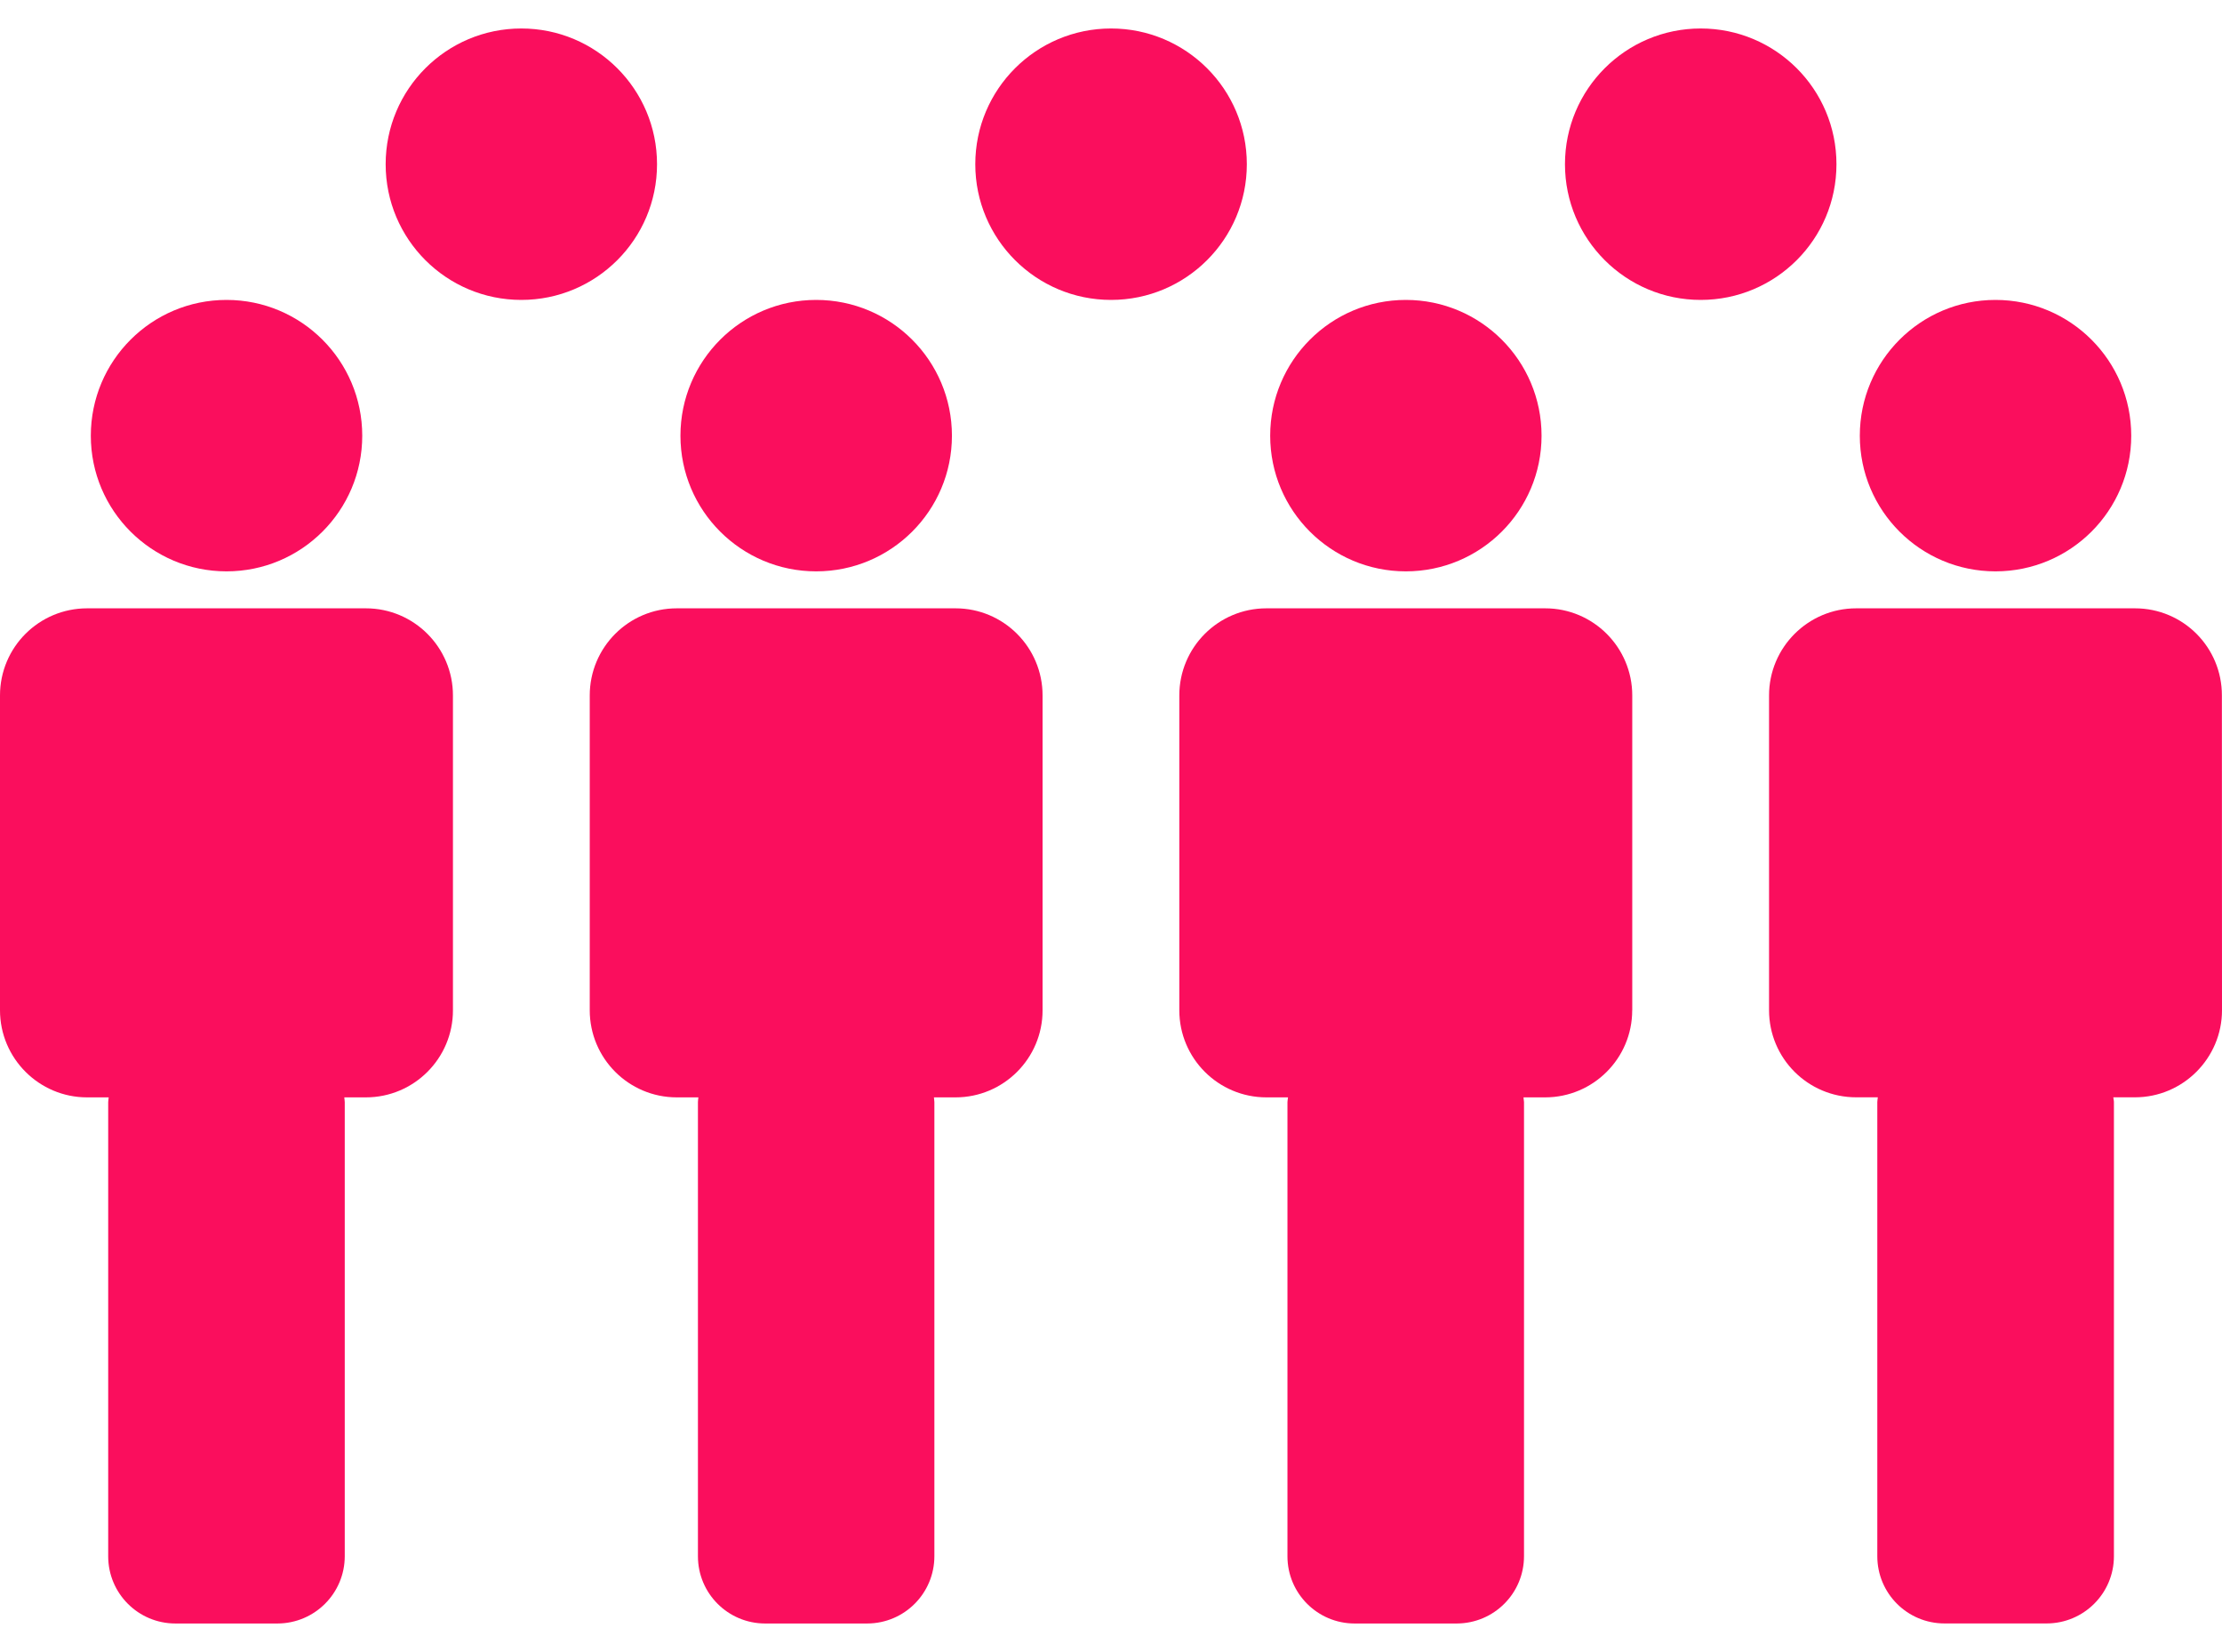
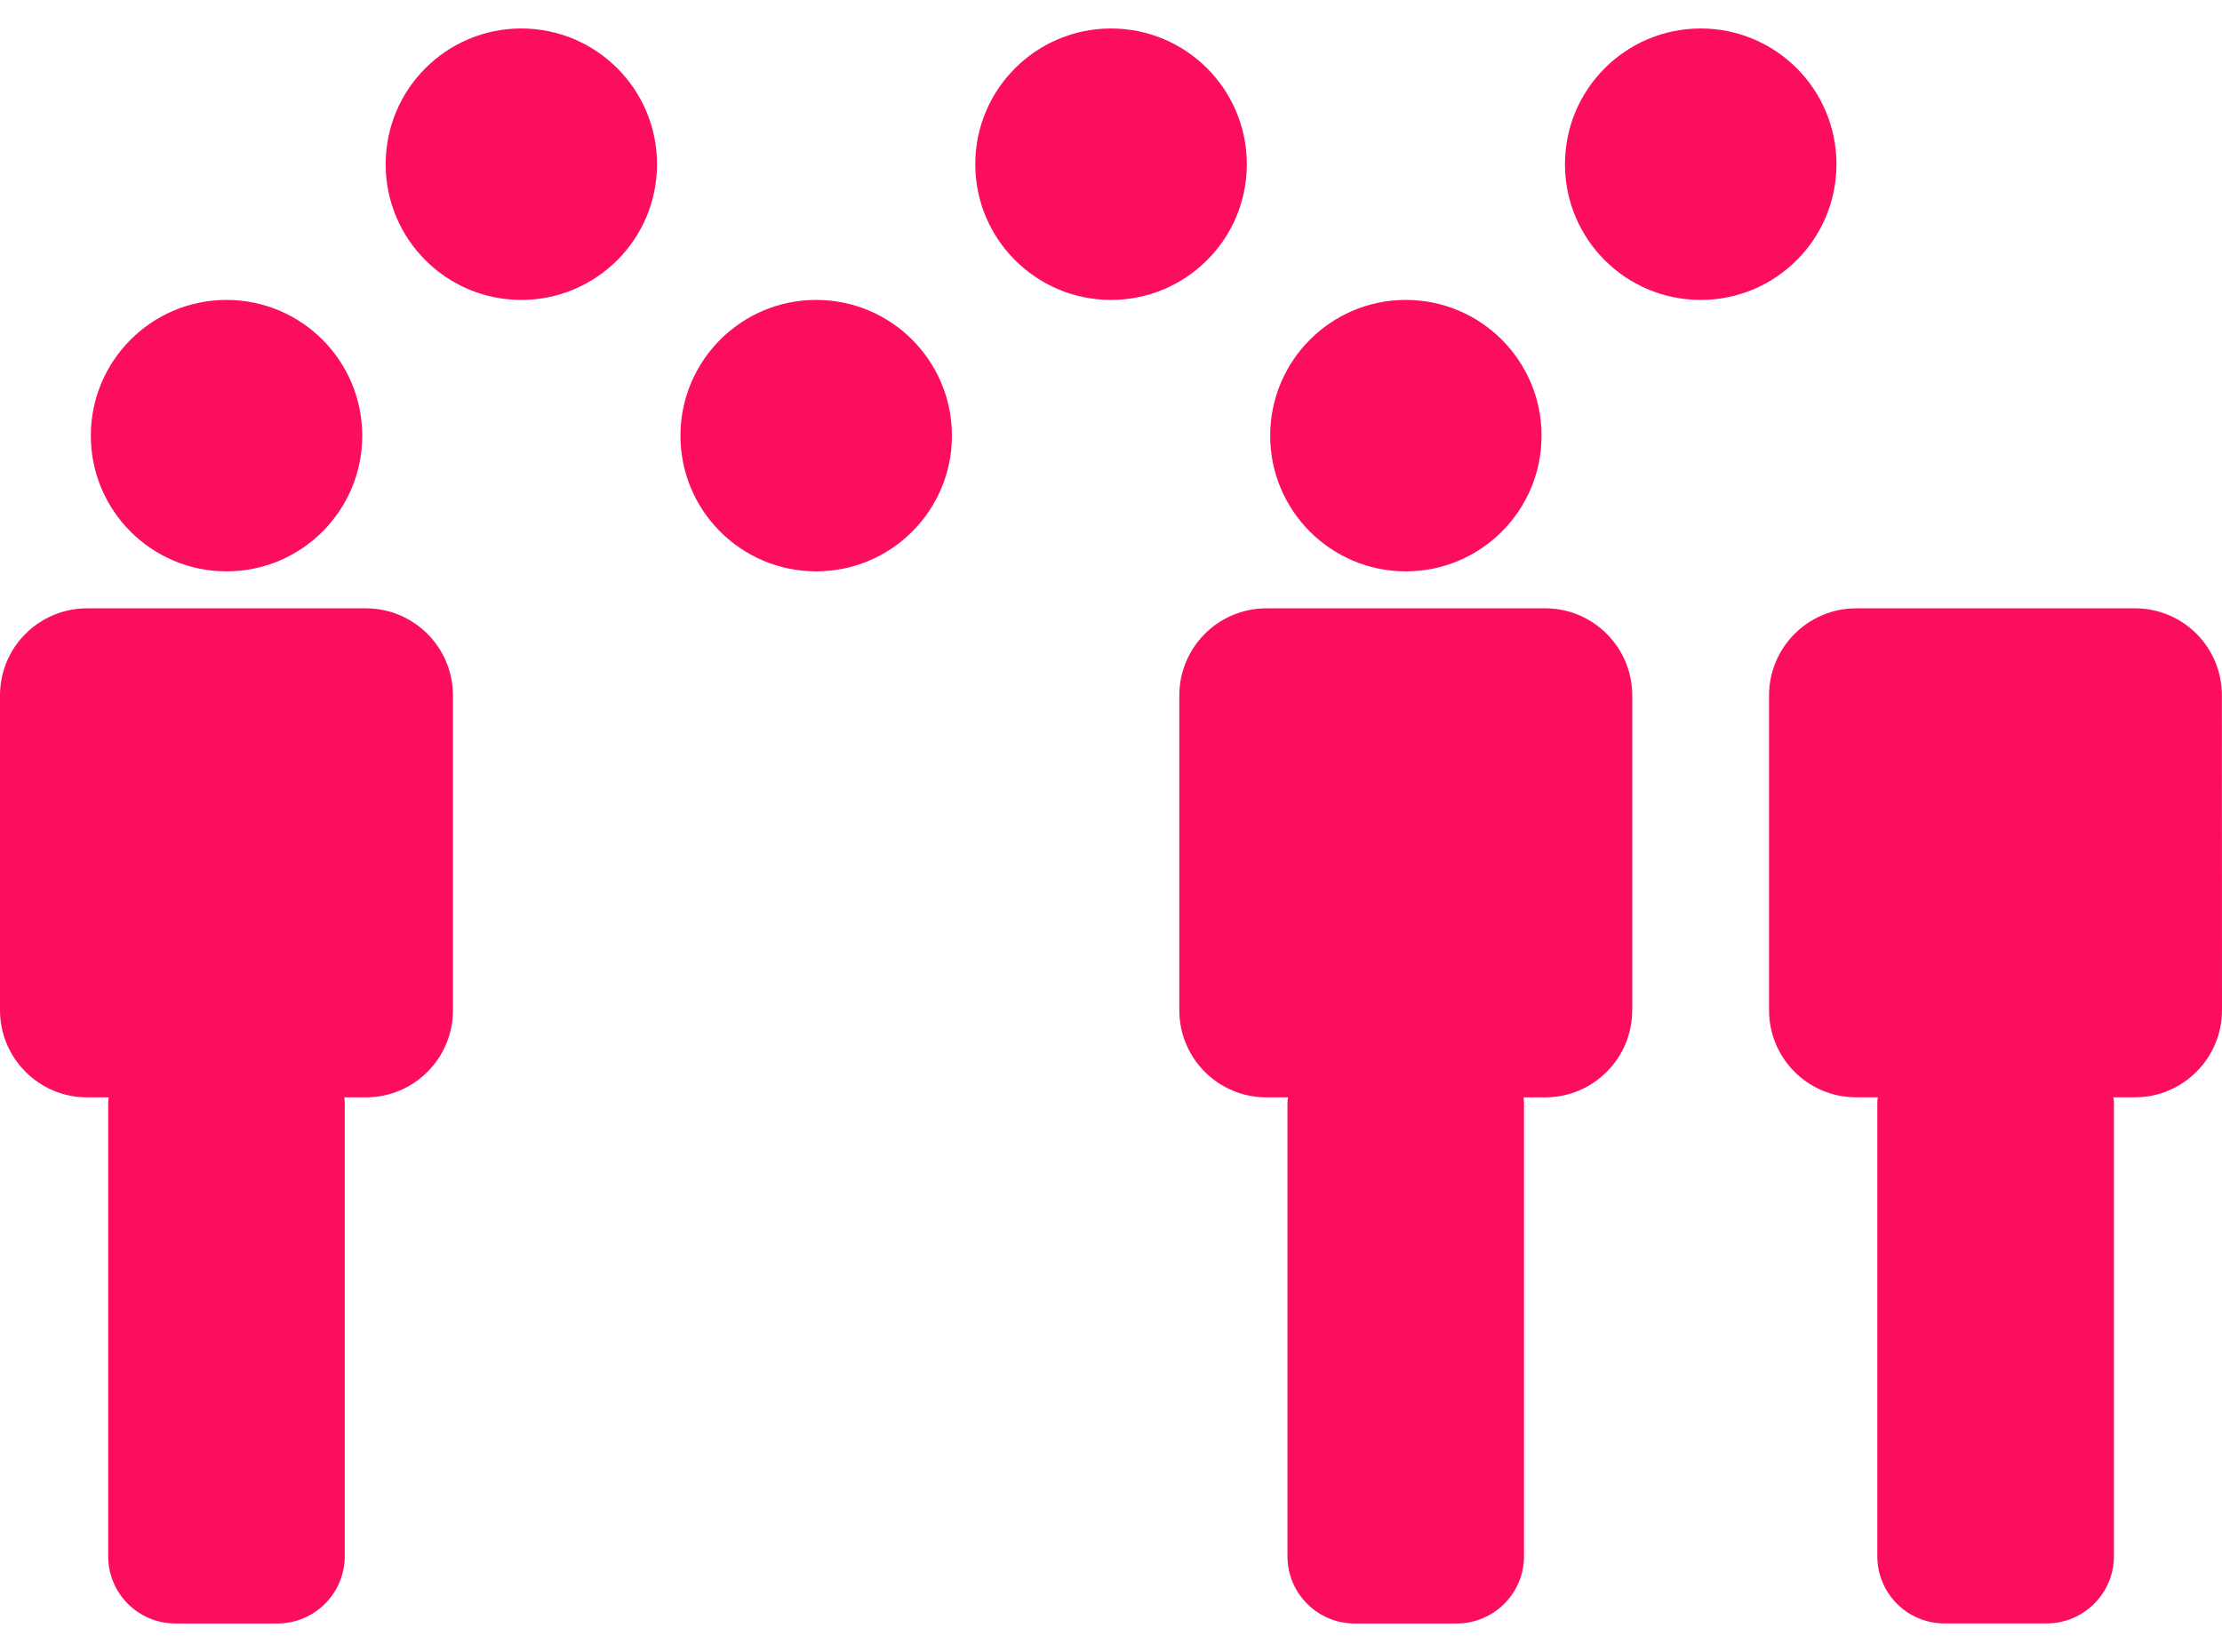
<svg xmlns="http://www.w3.org/2000/svg" width="39px" height="29px" viewBox="0 0 39 29" version="1.1">
  <title>Group</title>
  <g id="new" stroke="none" stroke-width="1" fill="none" fill-rule="evenodd">
    <g id="Agentive-How-it-works" transform="translate(-970, -1146)" fill="#FA0E5D">
      <g id="Group" transform="translate(-263, 639.765)">
        <g id="Group-30-Copy-4" transform="translate(1203, 443.735)" fill-rule="nonzero">
          <g id="Group" transform="translate(30, 63)">
            <path d="M6.358,7.149 C6.358,8.464 5.291,9.53 3.976,9.53 C2.661,9.53 1.594,8.464 1.594,7.149 C1.594,5.832 2.661,4.765 3.976,4.765 C5.291,4.765 6.358,5.832 6.358,7.149" id="Path" />
            <path d="M6.051,26.819 L6.051,18.847 C6.051,18.819 6.044,18.791 6.043,18.764 L6.422,18.764 C7.266,18.764 7.95,18.079 7.95,17.236 L7.95,11.709 C7.95,10.864 7.265,10.179 6.422,10.179 L1.53,10.179 C0.684,10.179 0,10.862 0,11.709 L0,17.234 C0,18.079 0.686,18.764 1.528,18.764 L1.908,18.764 C1.906,18.791 1.899,18.819 1.899,18.847 L1.899,26.82 C1.899,27.472 2.427,28 3.079,28 L4.871,28 C5.523,27.998 6.051,27.47 6.051,26.818 L6.051,26.819 Z" id="Path" />
            <path d="M16.708,7.149 C16.708,8.464 15.642,9.53 14.325,9.53 C13.01,9.53 11.943,8.464 11.943,7.149 C11.943,5.832 13.01,4.765 14.325,4.765 C15.642,4.765 16.708,5.832 16.708,7.149" id="Path" />
-             <path d="M16.4,26.819 L16.4,18.847 C16.4,18.819 16.393,18.791 16.392,18.764 L16.771,18.764 C17.615,18.764 18.299,18.079 18.299,17.236 L18.299,11.709 C18.299,10.864 17.615,10.179 16.771,10.179 L11.879,10.179 C11.034,10.179 10.351,10.864 10.351,11.709 L10.351,17.234 C10.351,18.079 11.034,18.764 11.879,18.764 L12.258,18.764 C12.255,18.791 12.25,18.819 12.25,18.847 L12.25,26.82 C12.25,27.472 12.778,28 13.43,28 L15.222,28 C15.874,27.998 16.4,27.47 16.4,26.818 L16.4,26.819 Z" id="Path" />
            <path d="M27.057,7.149 C27.057,8.464 25.99,9.53 24.675,9.53 C23.36,9.53 22.294,8.464 22.294,7.149 C22.294,5.832 23.36,4.765 24.675,4.765 C25.99,4.765 27.057,5.832 27.057,7.149" id="Path" />
            <path d="M26.749,26.819 L26.749,18.847 C26.749,18.819 26.74,18.791 26.74,18.764 L27.119,18.764 C27.964,18.764 28.648,18.079 28.648,17.236 L28.649,17.236 L28.649,11.709 C28.649,10.864 27.964,10.179 27.121,10.179 L22.228,10.179 C21.383,10.179 20.699,10.864 20.699,11.709 L20.699,17.234 C20.699,18.079 21.383,18.764 22.228,18.764 L22.607,18.764 C22.605,18.791 22.597,18.819 22.597,18.847 L22.597,26.82 C22.597,27.472 23.126,28 23.776,28 L25.569,28 C26.222,27.998 26.749,27.47 26.749,26.818 L26.749,26.819 Z" id="Path" />
-             <path d="M37.407,7.149 C37.407,8.464 36.341,9.53 35.024,9.53 C33.709,9.53 32.643,8.464 32.643,7.149 C32.643,5.832 33.709,4.765 35.024,4.765 C36.341,4.765 37.407,5.832 37.407,7.149" id="Path" />
            <path d="M37.473,10.179 L32.58,10.179 C31.735,10.179 31.05,10.865 31.05,11.709 L31.05,17.234 C31.05,18.079 31.733,18.763 32.58,18.763 L32.959,18.763 C32.957,18.79 32.95,18.817 32.95,18.846 L32.95,26.819 C32.95,27.471 33.477,27.999 34.129,27.999 L35.921,27.999 C36.573,27.999 37.103,27.471 37.103,26.819 L37.103,18.846 C37.103,18.817 37.094,18.79 37.092,18.763 L37.472,18.763 C38.314,18.763 39,18.077 39,17.233 L38.998,11.709 C39,10.863 38.318,10.179 37.473,10.179 L37.473,10.179 Z" id="Path" />
            <path d="M11.532,2.383 C11.532,3.699 10.465,4.765 9.15,4.765 C7.835,4.765 6.769,3.699 6.769,2.383 C6.769,1.066 7.835,0 9.15,0 C10.465,0 11.532,1.066 11.532,2.383" id="Path" />
            <path d="M21.884,2.383 C21.884,3.699 20.816,4.765 19.501,4.765 C18.186,4.765 17.118,3.699 17.118,2.383 C17.118,1.066 18.186,0 19.501,0 C20.816,0 21.884,1.066 21.884,2.383" id="Path" />
            <path d="M32.233,2.383 C32.233,3.699 31.167,4.765 29.85,4.765 C28.535,4.765 27.468,3.699 27.468,2.383 C27.468,1.066 28.535,0 29.85,0 C31.167,0 32.233,1.066 32.233,2.383" id="Path" />
          </g>
        </g>
      </g>
    </g>
  </g>
</svg>